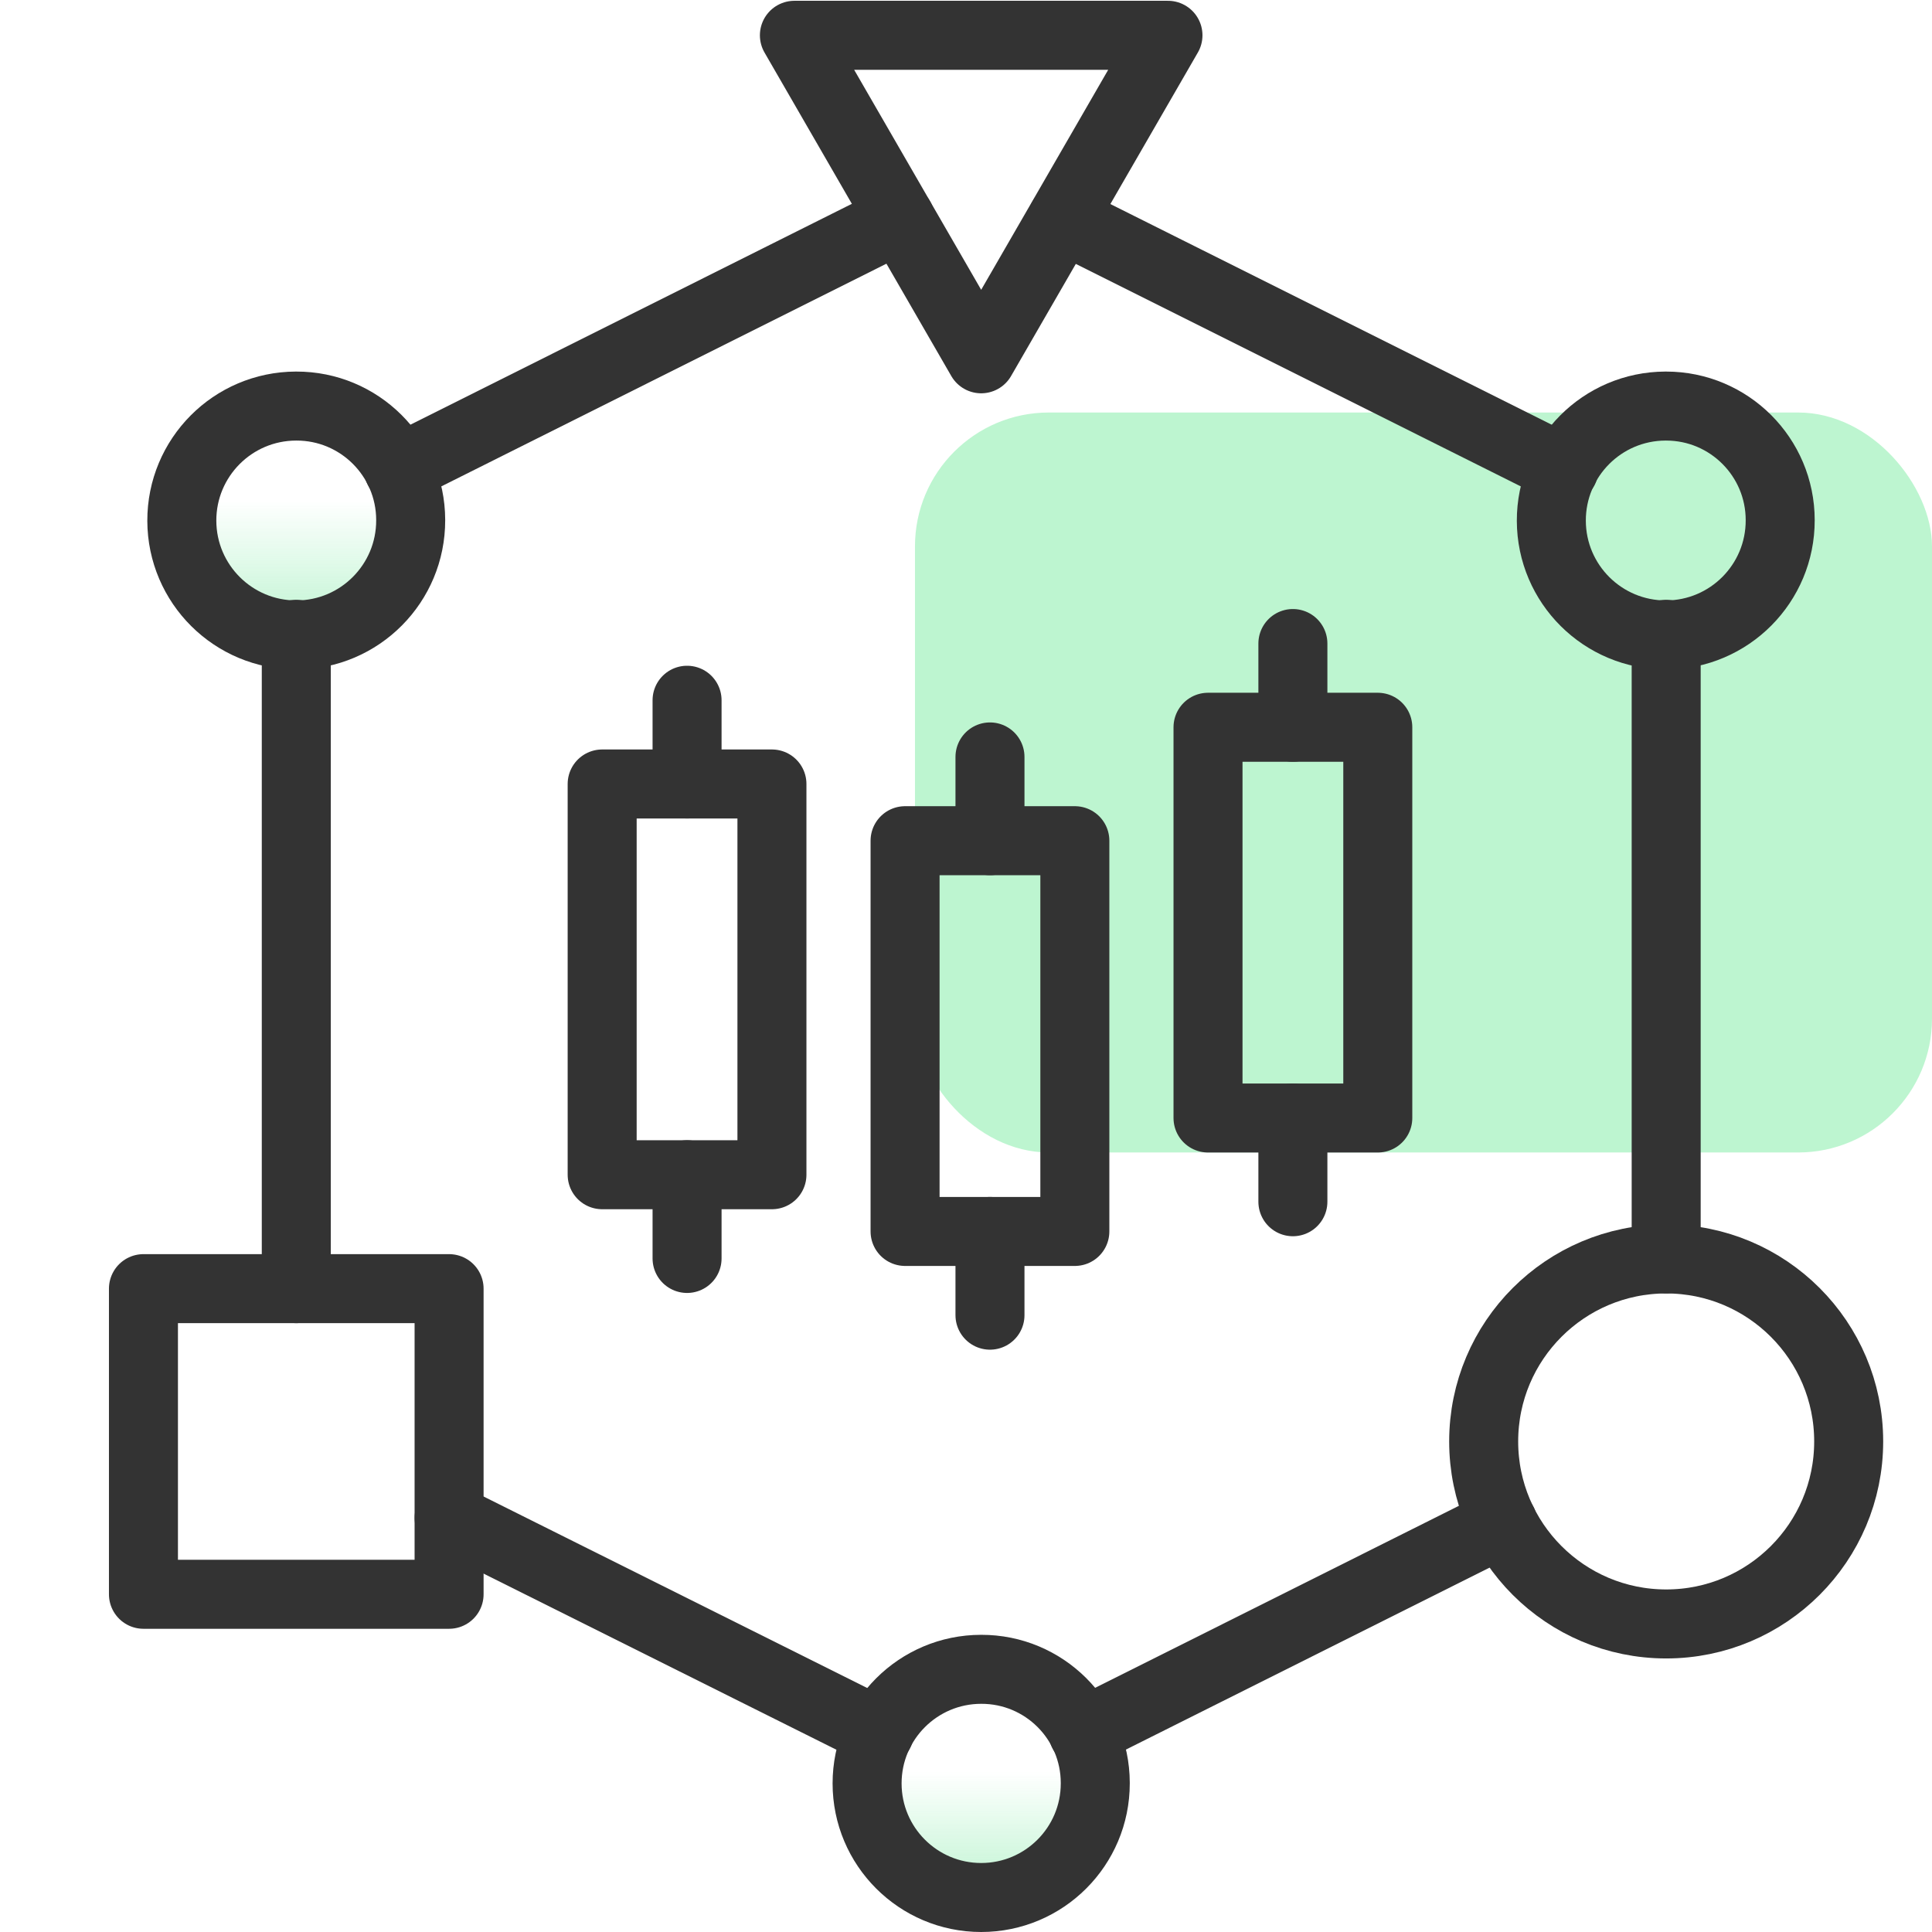
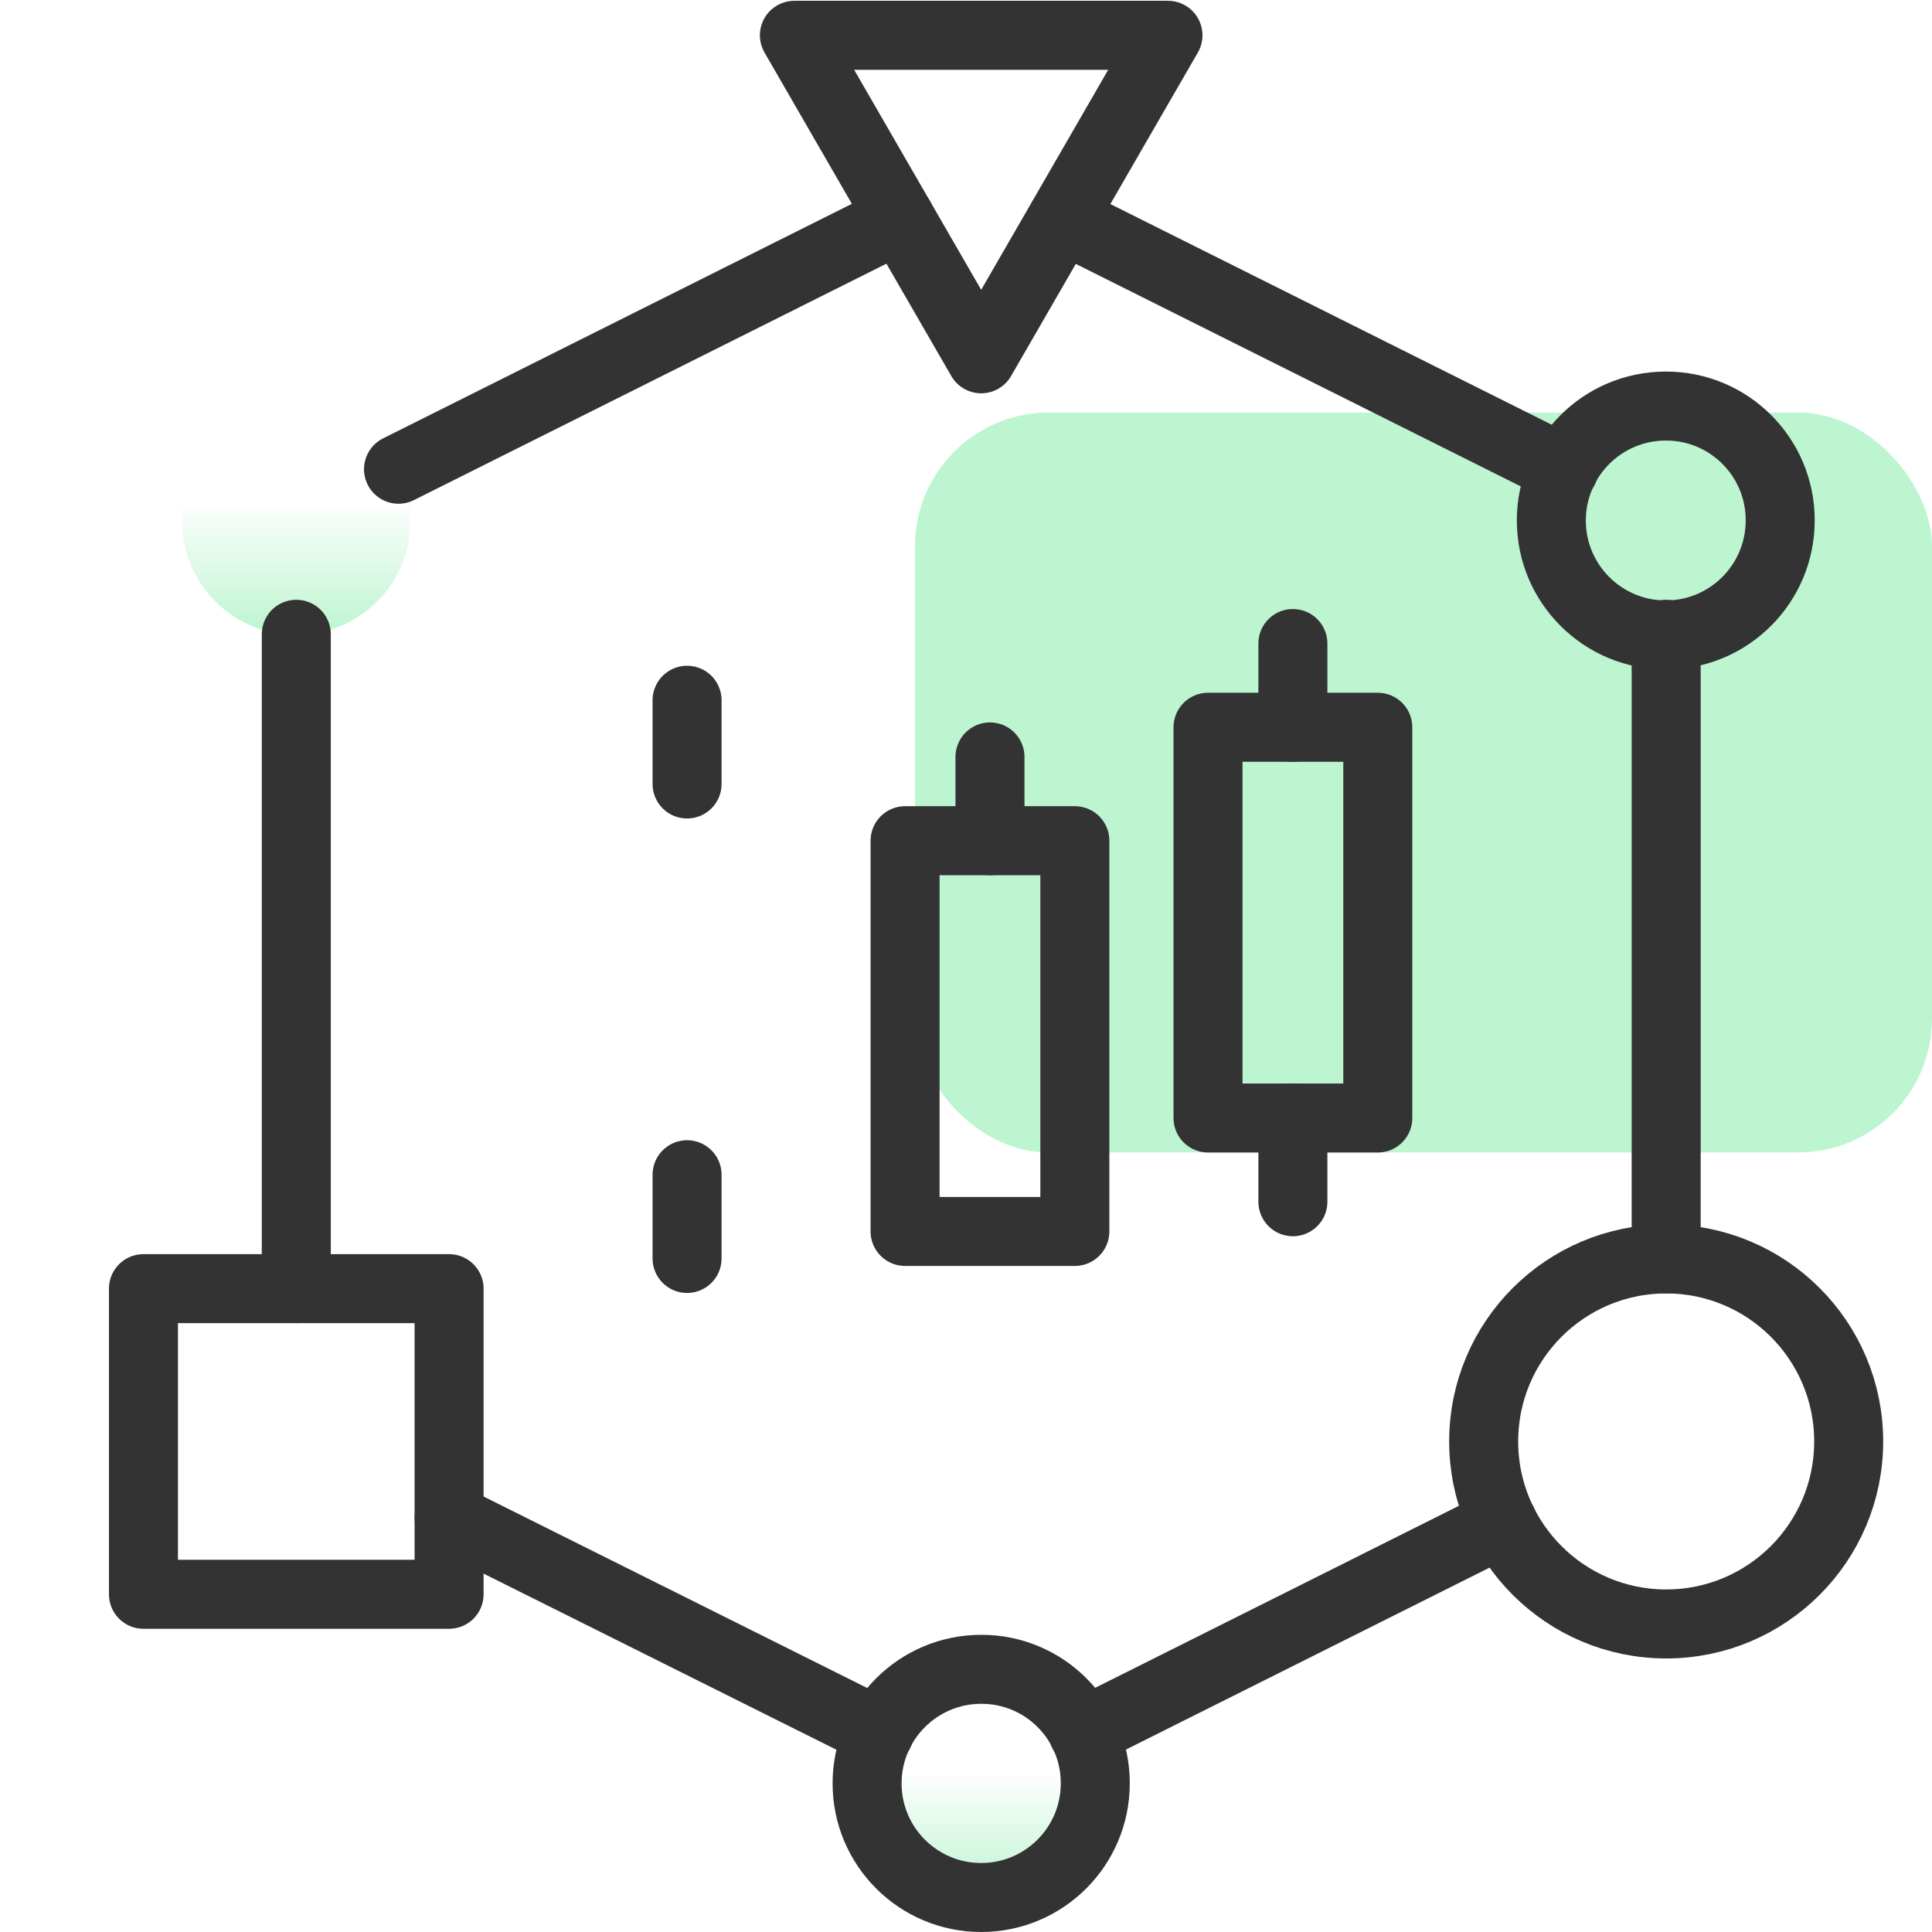
<svg xmlns="http://www.w3.org/2000/svg" id="examples" width="56" height="56" version="1.1" viewBox="0 0 56 56">
  <defs>
    <style>
      .st0 {
        fill: #bdf5d0;
      }

      .st1 {
        stroke: #333;
      }

      .st1, .st2 {
        fill: none;
        stroke-linecap: round;
        stroke-linejoin: round;
        stroke-width: 2px;
      }

      .st3 {
        fill: url(#linear-gradient1);
      }

      .st2 {
        stroke: #333;
      }

      .st4 {
        fill: url(#linear-gradient);
      }
    </style>
    <linearGradient id="linear-gradient" x1="28.44" y1="3" x2="28.44" y2="9.614" gradientTransform="translate(0 58) scale(1 -1)" gradientUnits="userSpaceOnUse">
      <stop offset="0" stop-color="#bdf4d0" />
      <stop offset=".552" stop-color="#bdf4d0" stop-opacity="0" />
    </linearGradient>
    <linearGradient id="linear-gradient1" x1="8.587" y1="39.615" x2="8.587" y2="46.23" gradientTransform="translate(0 58) scale(1 -1)" gradientUnits="userSpaceOnUse">
      <stop offset="0" stop-color="#bdf4d0" />
      <stop offset=".589" stop-color="#bdf4d0" stop-opacity="0" />
    </linearGradient>
  </defs>
  <rect class="st0" x="26.521" y="11.957" width="29.479" height="21.448" rx="3.88" ry="3.88" />
  <path id="path_114" class="st4" d="M31.747,51.693c0,1.827-1.481,3.307-3.307,3.307s-3.307-1.481-3.307-3.307,1.481-3.307,3.307-3.307c1.821-.005,3.302,1.466,3.307,3.287,0,.007,0,.013,0,.02Z" />
  <path id="path_116" class="st3" d="M11.904,15.077c.005,1.832-1.475,3.321-3.307,3.327-1.832.005-3.321-1.475-3.327-3.307-.005-1.832,1.475-3.321,3.307-3.327.003,0,.007,0,.01,0,1.827-.005,3.312,1.471,3.317,3.297,0,.003,0,.007,0,.01Z" />
  <rect class="st2" x="4.158" y="37.352" width="8.859" height="8.859" />
  <circle class="st2" cx="48.295" cy="41.781" r="5.29" />
  <polygon class="st2" points="28.44 10.4 33.854 1.023 23.026 1.023 28.44 10.4" />
  <g id="g_150">
    <path id="path_114-2" class="st2" d="M31.747,51.693c0,1.827-1.481,3.307-3.307,3.307s-3.307-1.481-3.307-3.307,1.481-3.307,3.307-3.307c1.821-.005,3.302,1.466,3.307,3.287,0,.007,0,.013,0,.02Z" />
-     <path id="path_116-2" class="st2" d="M11.904,15.077c.005,1.832-1.475,3.321-3.307,3.327-1.832.005-3.321-1.475-3.327-3.307-.005-1.832,1.475-3.321,3.307-3.327.003,0,.007,0,.01,0,1.827-.005,3.312,1.471,3.317,3.297,0,.003,0,.007,0,.01Z" />
    <path id="path_117" class="st2" d="M51.6,15.077c.005,1.832-1.475,3.321-3.307,3.327-1.832.005-3.321-1.475-3.327-3.307-.005-1.832,1.475-3.321,3.307-3.327.007,0,.013,0,.02,0,1.827,0,3.307,1.481,3.307,3.307h0Z" />
    <polyline class="st2" points="25.489 50.216 25.479 50.216 13.018 43.996" />
    <path id="path_120" class="st2" d="M31.393,50.216l12.165-6.087" />
    <polyline class="st2" points="48.295 18.385 48.295 18.404 48.295 36.491" />
    <polyline class="st2" points="30.794 6.337 45.322 13.601 45.332 13.601" />
    <line class="st2" x1="26.089" y1="6.327" x2="11.551" y2="13.601" />
    <polyline class="st2" points="8.588 37.352 8.588 18.404 8.588 18.385" />
  </g>
  <g>
    <rect class="st1" x="26.234" y="24.368" width="4.921" height="11.326" />
-     <line class="st1" x1="28.695" y1="35.694" x2="28.695" y2="38.121" />
    <line class="st1" x1="28.695" y1="21.94" x2="28.695" y2="24.368" />
  </g>
  <g>
-     <rect class="st1" x="17.454" y="22.724" width="4.921" height="11.326" />
    <line class="st1" x1="19.915" y1="34.05" x2="19.915" y2="36.477" />
    <line class="st1" x1="19.915" y1="20.297" x2="19.915" y2="22.724" />
  </g>
  <g>
    <rect class="st1" x="35.015" y="21.08" width="4.921" height="11.326" />
    <line class="st1" x1="37.475" y1="32.406" x2="37.475" y2="34.833" />
    <line class="st1" x1="37.475" y1="18.653" x2="37.475" y2="21.08" />
  </g>
</svg>